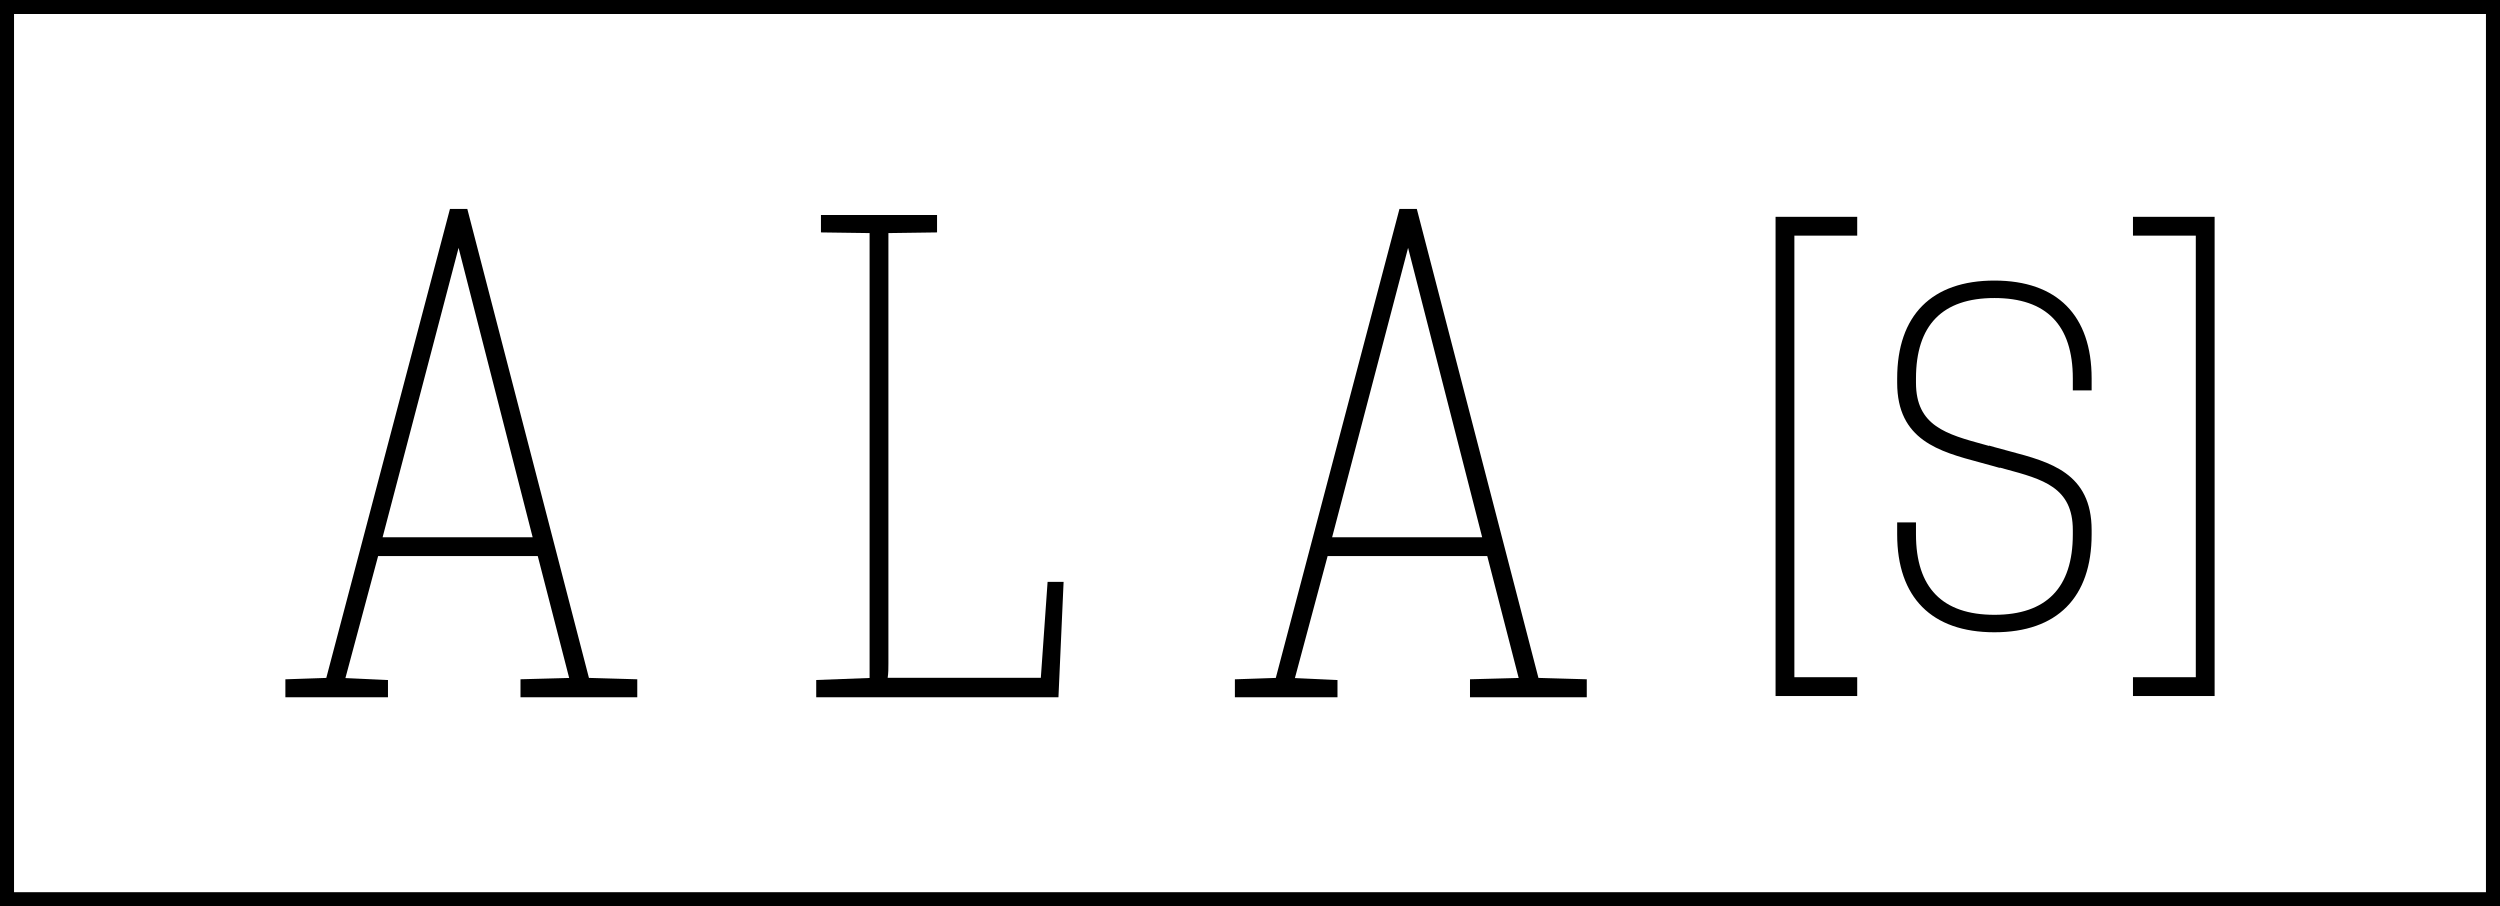
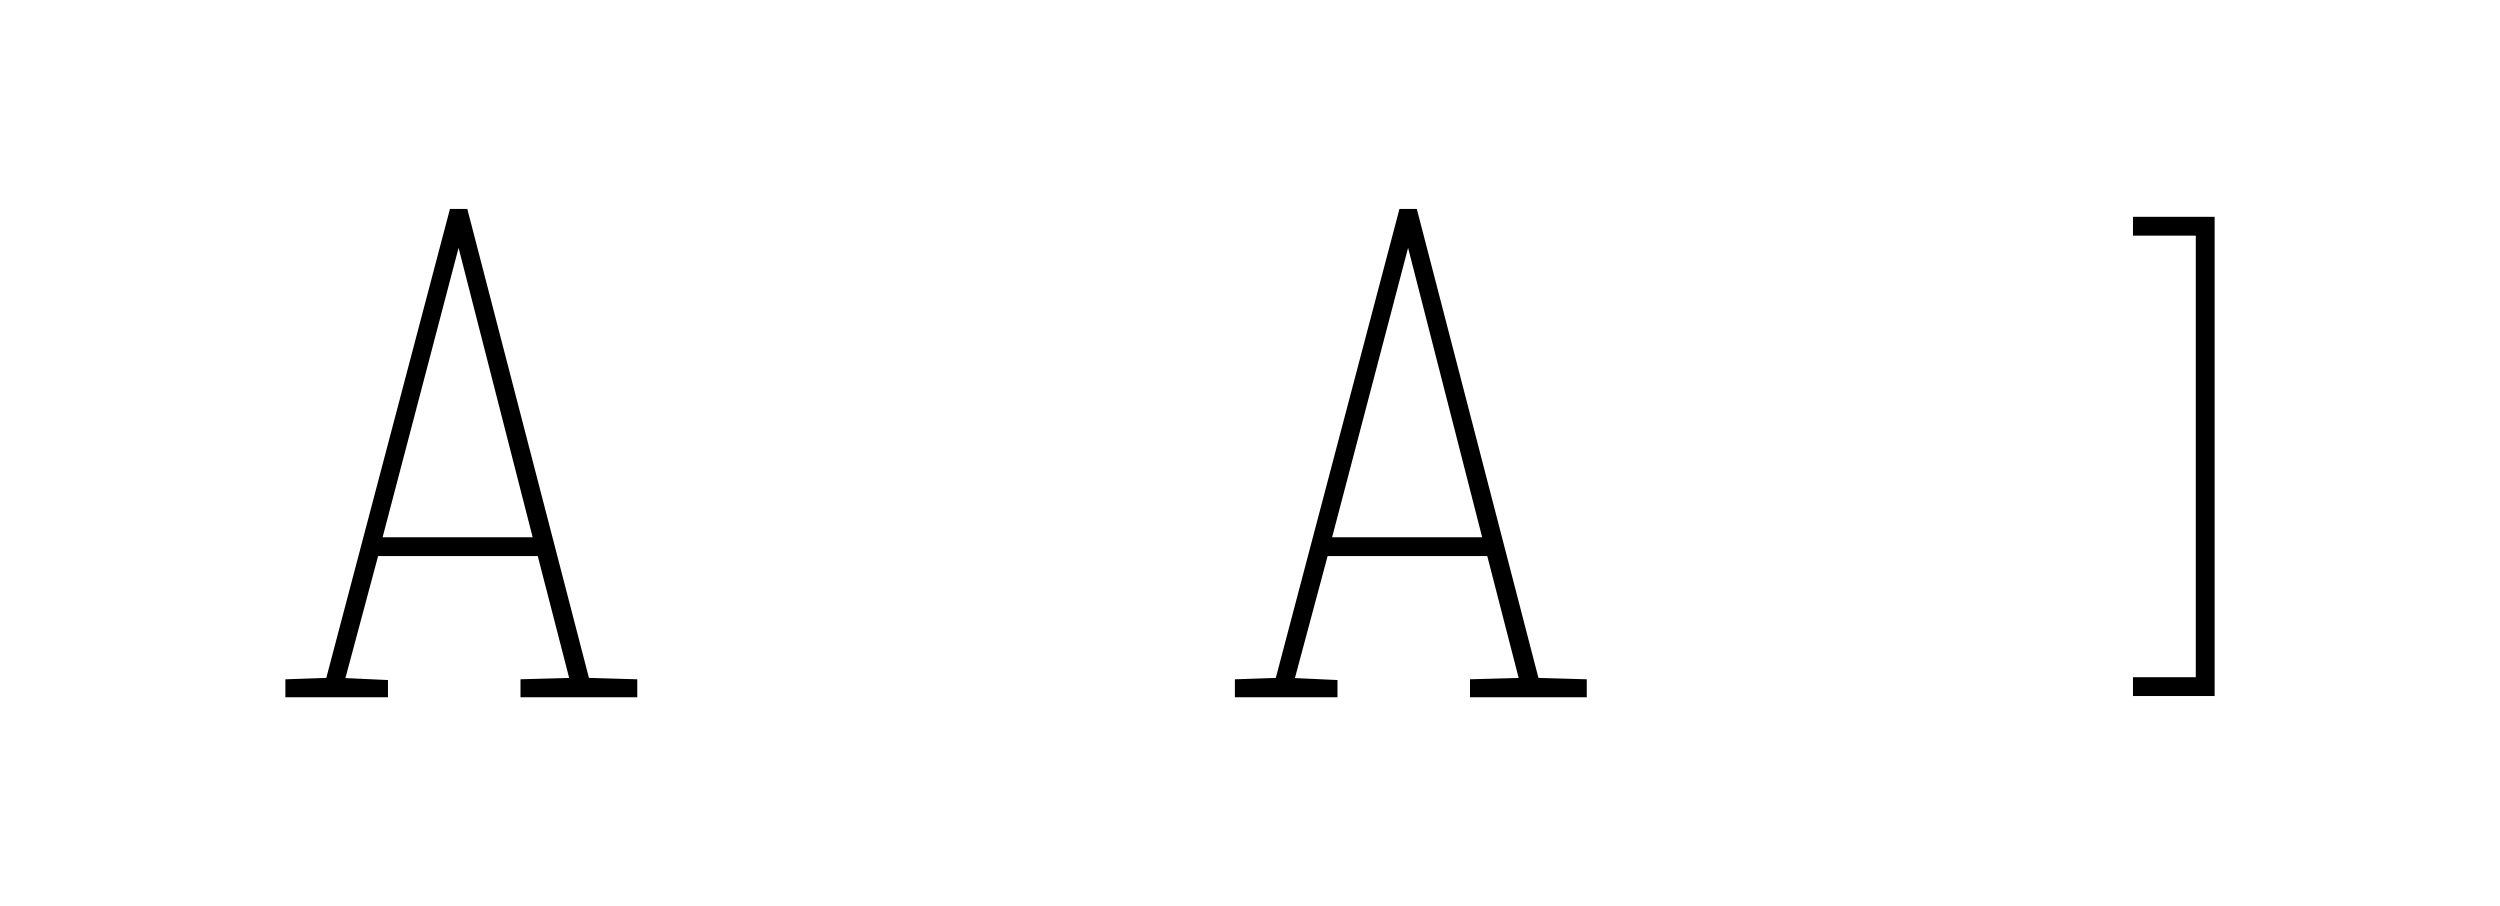
<svg xmlns="http://www.w3.org/2000/svg" version="1.1" id="レイヤー_1" x="0px" y="0px" width="354.339px" height="128.444px" viewBox="0 0 354.339 128.444" style="enable-background:new 0 0 354.339 128.444;" xml:space="preserve">
  <g>
    <g>
      <path d="M66.234,29.614h-2.459L46.247,96.085l-5.798,0.197v2.549H54.99v-2.446l-6.033-0.278l4.634-17.289H76.22l4.452,17.273    l-6.899,0.186v2.554h16.551v-2.552l-6.85-0.196L66.234,29.614z M54.229,76.151l10.768-41.022l10.5,41.022H54.229z" />
-       <path d="M147.523,96.068h-21.708c0.104-0.663,0.104-1.326,0.104-2.018V33.037l6.894-0.096v-2.465h-16.455v2.465l6.894,0.096    v63.056l-7.564,0.287v2.451h34.332l0.73-16.36h-2.269L147.523,96.068z" />
      <path d="M200.813,29.614h-2.459l-17.528,66.471l-5.798,0.197v2.549h14.541v-2.446l-6.034-0.278l4.634-17.289h22.629l4.452,17.273    l-6.9,0.186v2.554h16.552v-2.552l-6.85-0.196L200.813,29.614z M188.808,76.151l10.768-41.022l10.5,41.022H188.808z" />
-       <polygon points="251.661,98.652 263.233,98.652 263.233,95.985 254.327,95.985 254.327,33.398 263.233,33.398 263.233,30.731     251.661,30.731   " />
      <polygon points="302.318,30.731 302.318,33.398 311.223,33.398 311.223,95.985 302.318,95.985 302.318,98.652 313.89,98.652     313.89,30.731   " />
-       <path d="M282.678,39.766c-8.887,0-13.781,4.929-13.781,13.877v0.604c0,8.149,5.969,9.75,11.741,11.298    c0.65,0.174,1.304,0.35,1.954,0.535l0.845,0.241v-0.05c0.255,0.07,0.513,0.142,0.767,0.211c5.358,1.447,9.59,2.59,9.59,8.653    v0.604c0,7.566-3.739,11.402-11.115,11.402c-7.376,0-11.116-3.836-11.116-11.402v-1.692h-2.666v1.692    c0,8.949,4.895,13.877,13.782,13.877c8.887,0,13.781-4.928,13.781-13.877v-0.604c0-8.091-5.9-9.657-11.606-11.171    c-0.695-0.185-1.394-0.37-2.089-0.568l-0.845-0.241v0.048c-0.204-0.056-0.41-0.114-0.613-0.17    c-5.444-1.485-9.744-2.659-9.744-8.786v-0.604c0-7.566,3.739-11.402,11.115-11.402c7.376,0,11.116,3.836,11.116,11.402v1.692    h2.666v-1.692C296.46,44.694,291.565,39.766,282.678,39.766z" />
    </g>
    <g>
-       <path d="M354.339,128.444H0V0h354.339V128.444z M1.989,126.455h350.36V1.989H1.989V126.455z" />
-     </g>
+       </g>
  </g>
</svg>